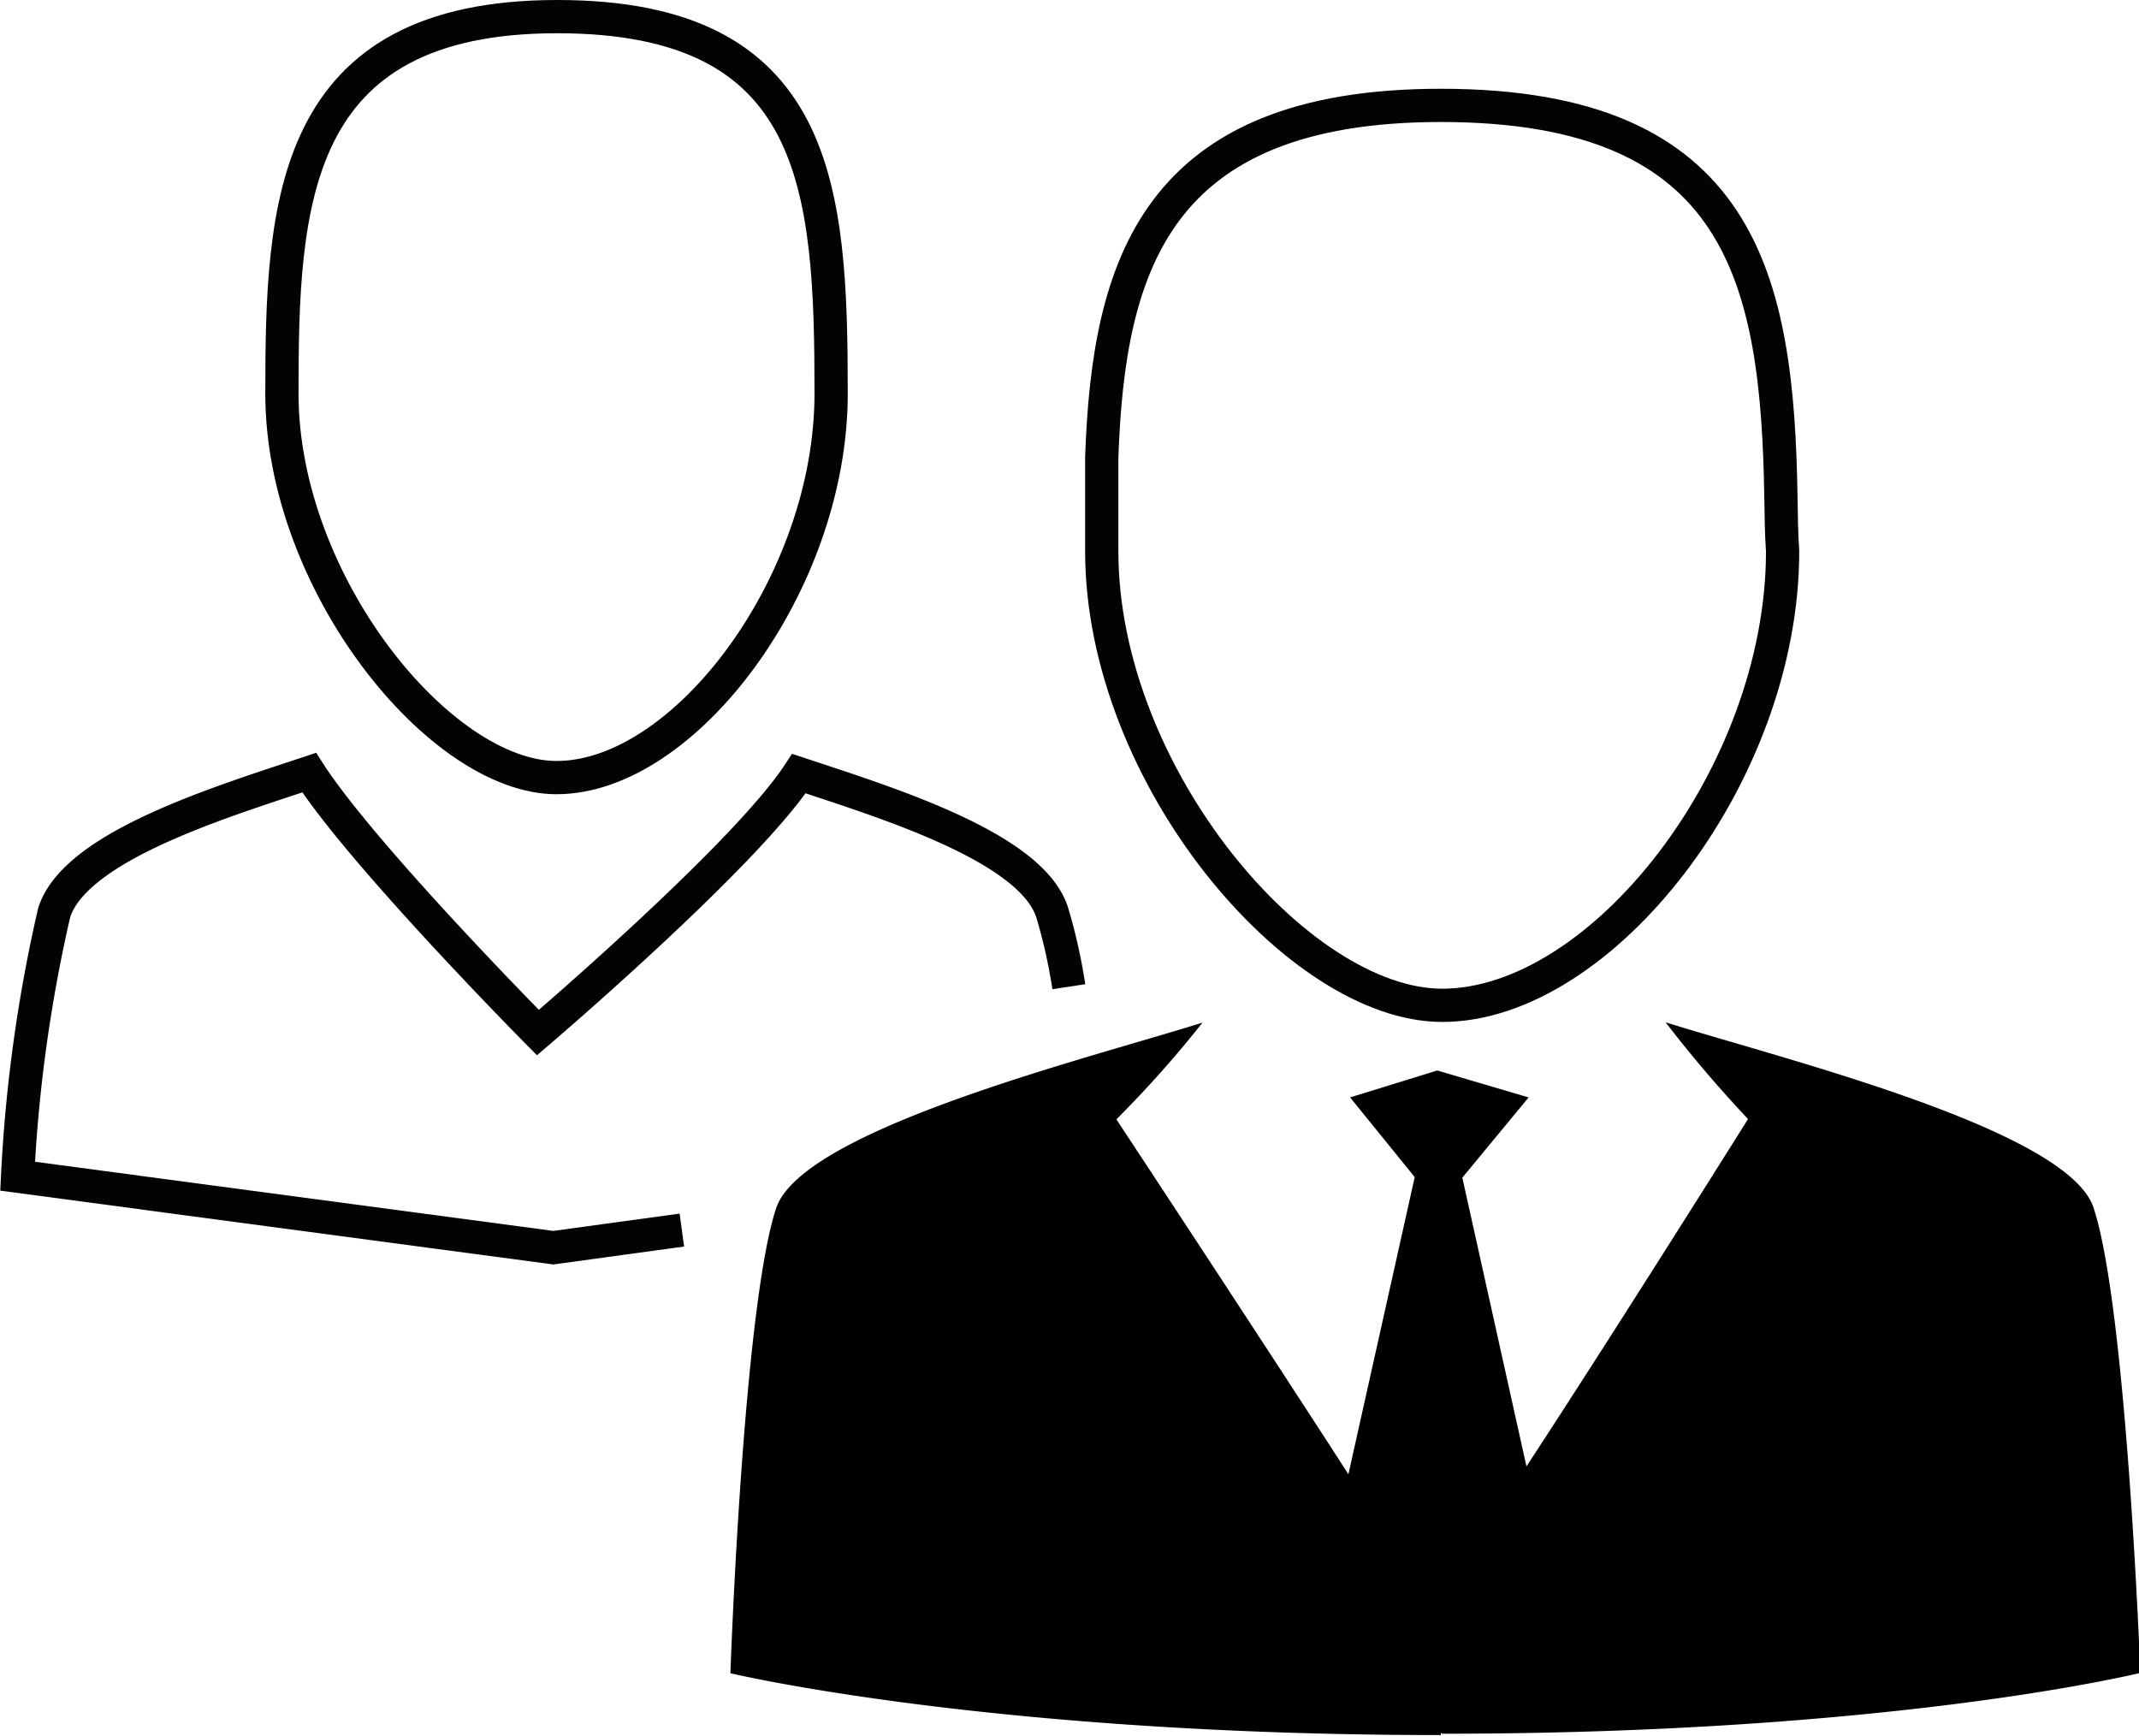
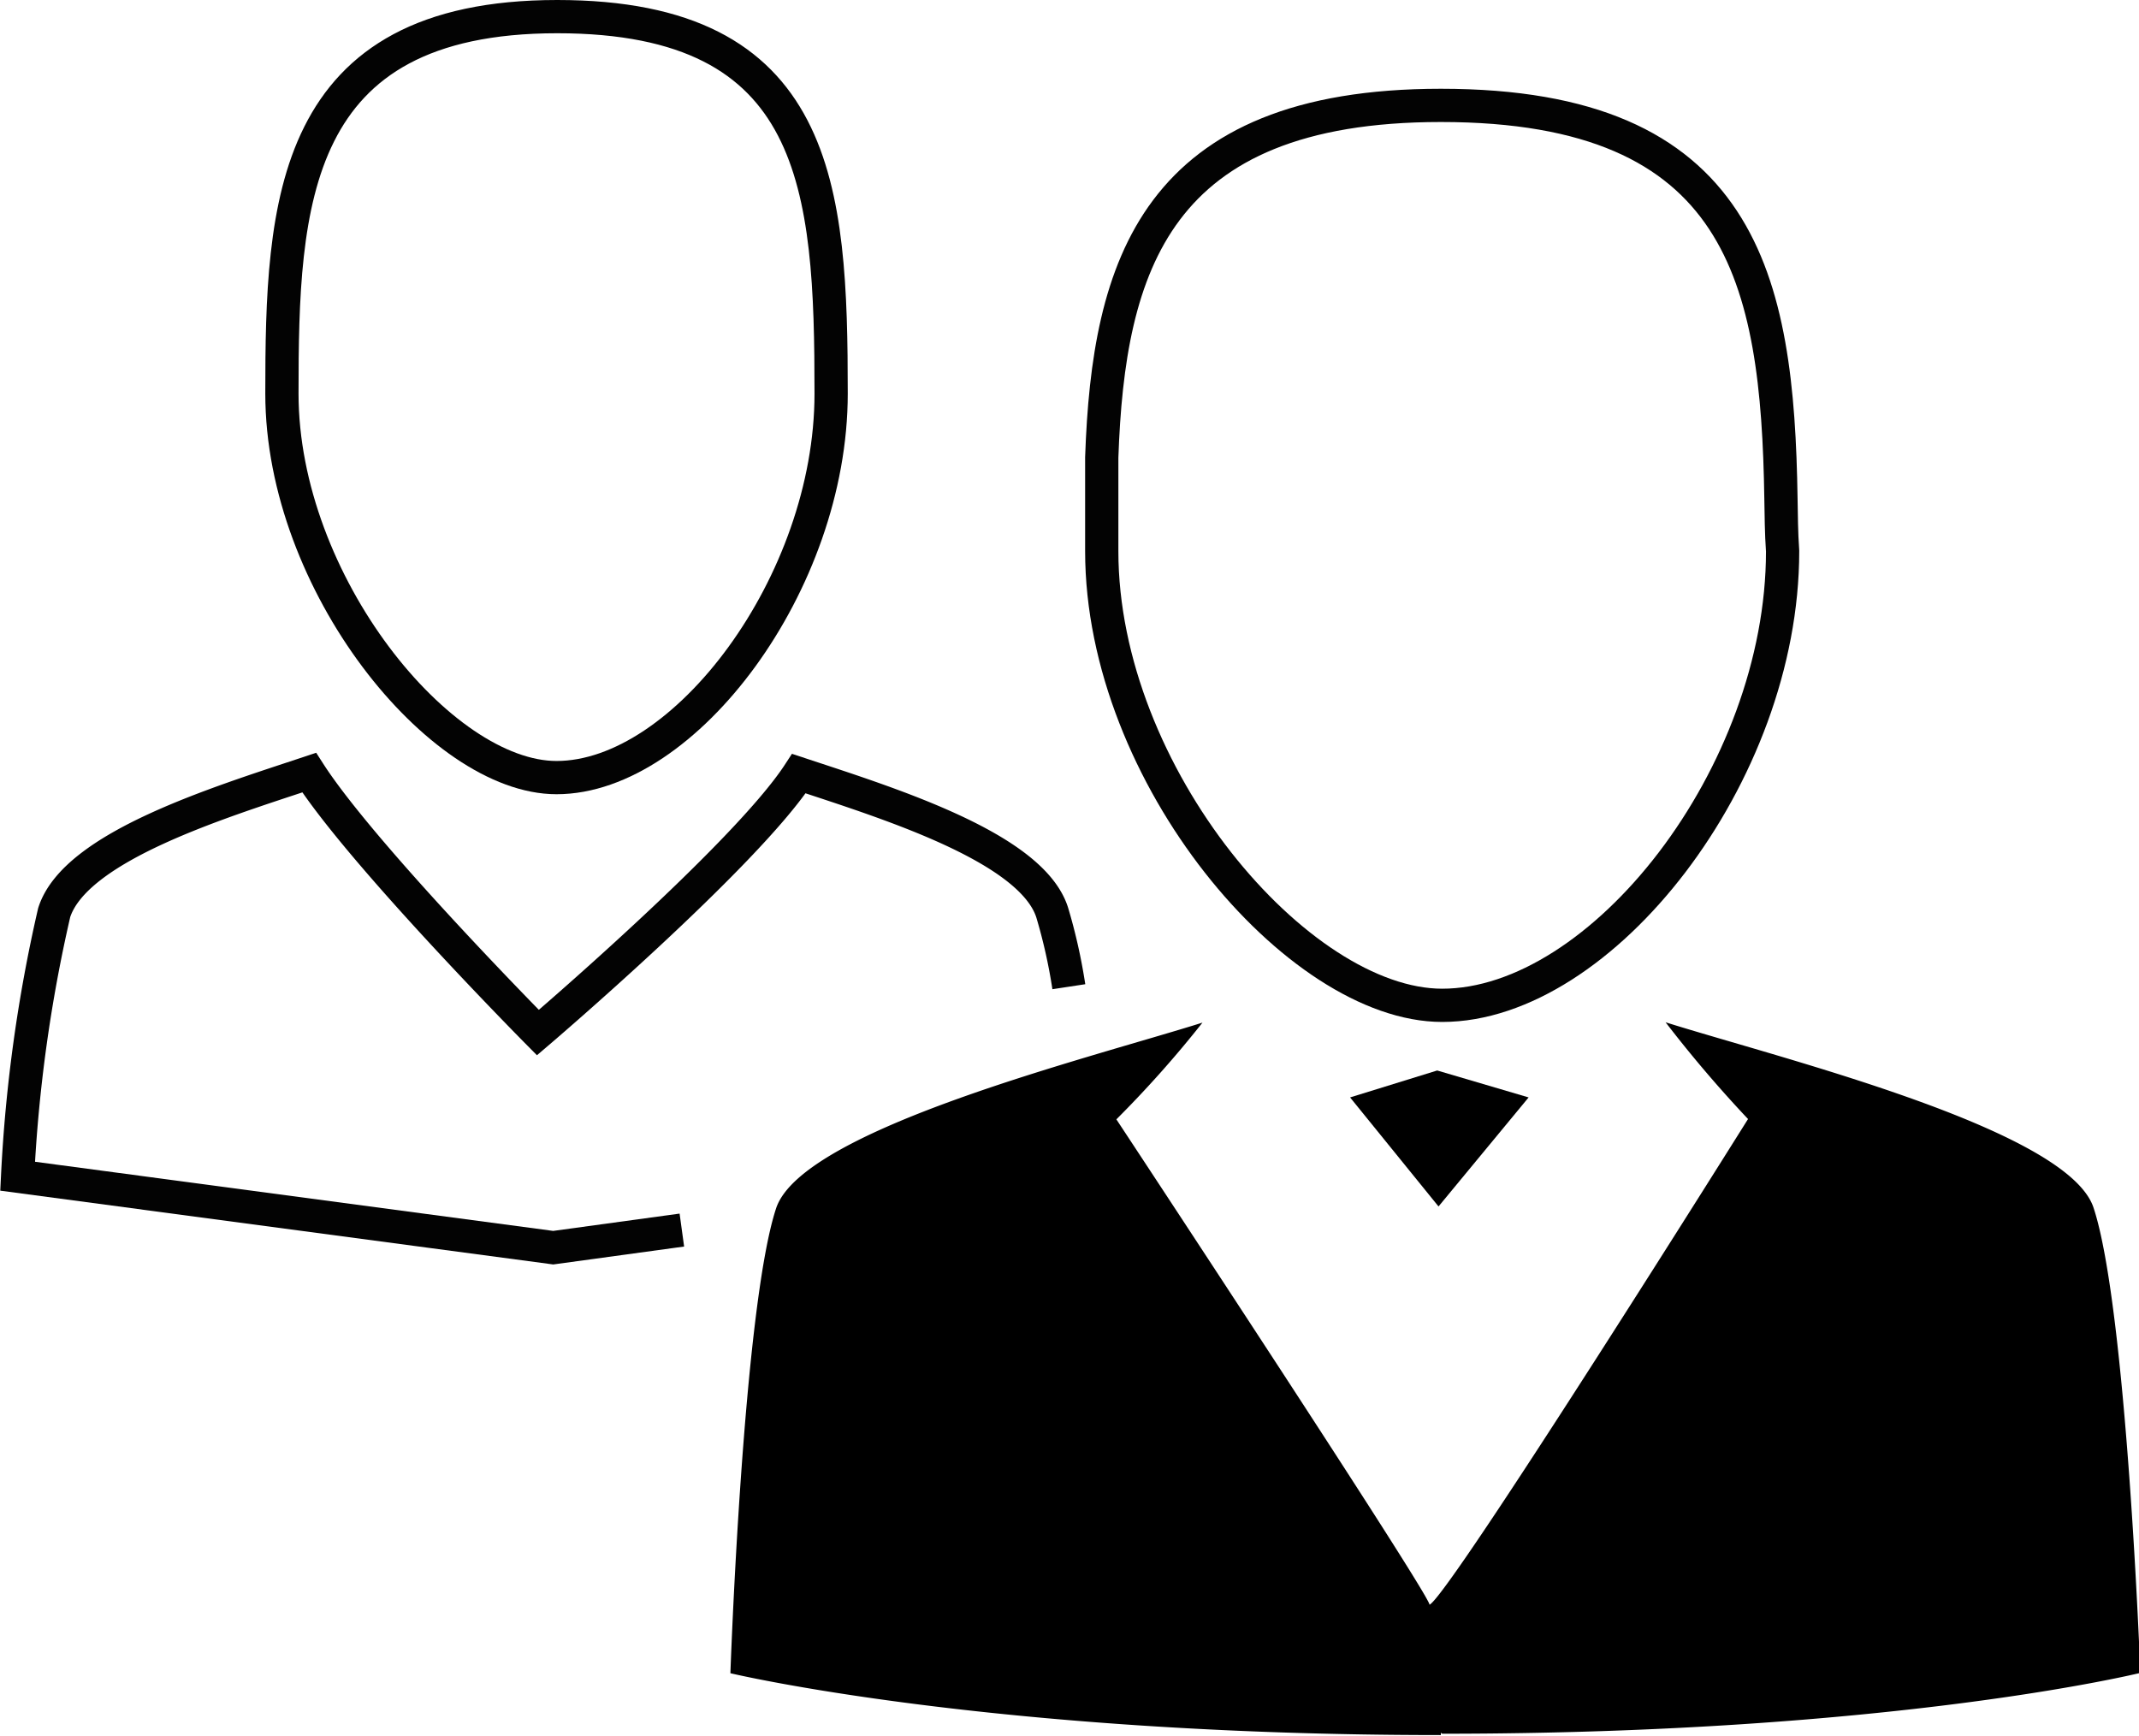
<svg xmlns="http://www.w3.org/2000/svg" viewBox="0 0 64.34 52.22">
  <defs>
    <style>.cls-1{fill:none;stroke:#030303;stroke-miterlimit:10;}</style>
  </defs>
  <title>1</title>
  <g id="Слой_2" data-name="Слой 2">
    <g id="Слой_1-2" data-name="Слой 1">
      <path class="cls-1" d="M53.57,15c-.1-6.6-1.15-11.83-10.23-11.83-8.6,0-10,4.85-10.2,10.59,0,.92,0,1.87,0,2.82,0,6.74,5.9,13.66,10.24,13.66,4.79,0,10.24-6.92,10.24-13.66C53.58,16,53.58,15.52,53.57,15Z" />
      <polygon points="40.61 33.01 43.27 36.29 45.98 33.01 43.23 32.2 40.61 33.01" />
-       <polygon points="39.23 50.3 43.27 32.2 47.29 50.3 39.23 50.3" />
      <path d="M43.38,52.15c13.59,0,21-1.83,21-1.83s-.41-11-1.41-14c-.8-2.37-9.48-4.5-12.87-5.57a38.11,38.11,0,0,0,2.48,2.91S43.63,47.95,43,48.27h0c0-.32-9.42-14.6-9.42-14.6a33.35,33.35,0,0,0,2.59-2.91c-3.4,1.07-12,3.2-12.82,5.57-1,3-1.38,14-1.38,14s7.78,1.86,21.37,1.86v-.07Z" />
      <path class="cls-1" d="M25,11.84c0,5.7-4.4,11.55-8.26,11.55-3.5,0-8.26-5.85-8.26-11.55S8.71.5,16.76.5C24.66.5,25,5.64,25,11.84Z" />
      <path class="cls-1" d="M20.51,37l-3.87.53L.53,35.38a45.1,45.1,0,0,1,1.1-7.93c.64-2,5-3.32,7.67-4.21,1.6,2.49,6.88,7.82,6.88,7.82s6.24-5.32,7.85-7.79c2.69.89,7,2.22,7.62,4.18a16.42,16.42,0,0,1,.5,2.23" />
    </g>
  </g>
</svg>